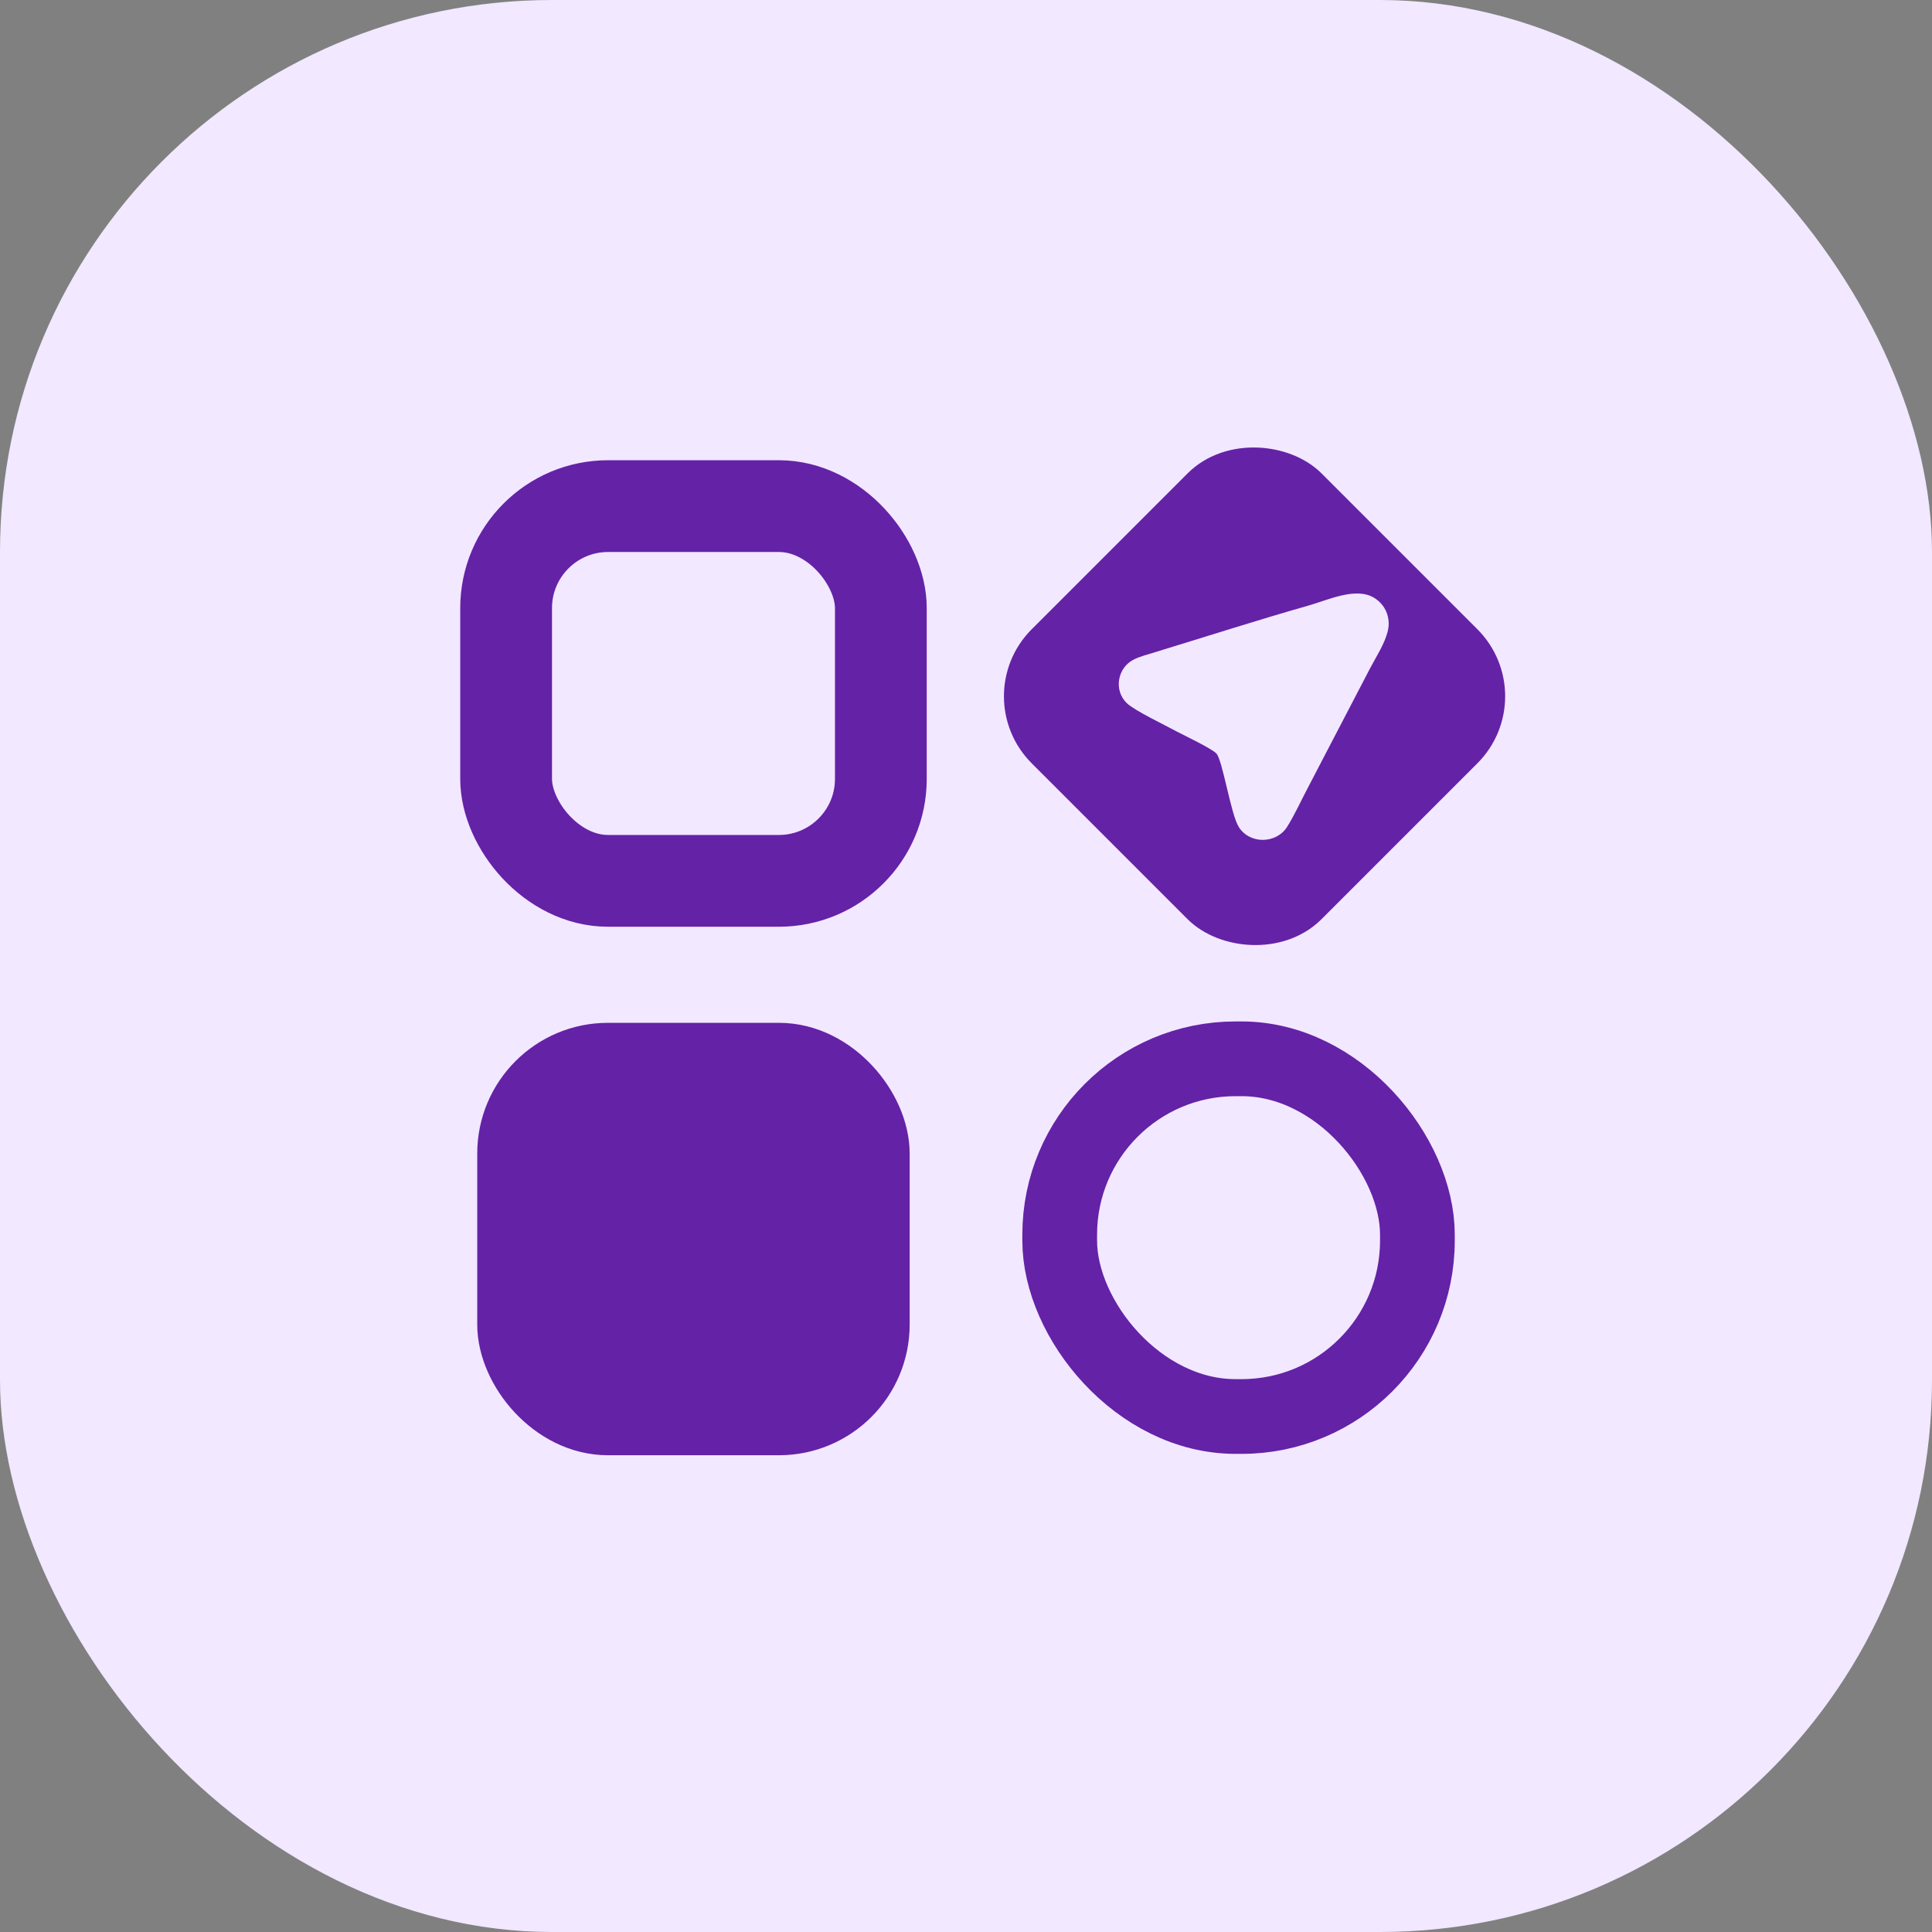
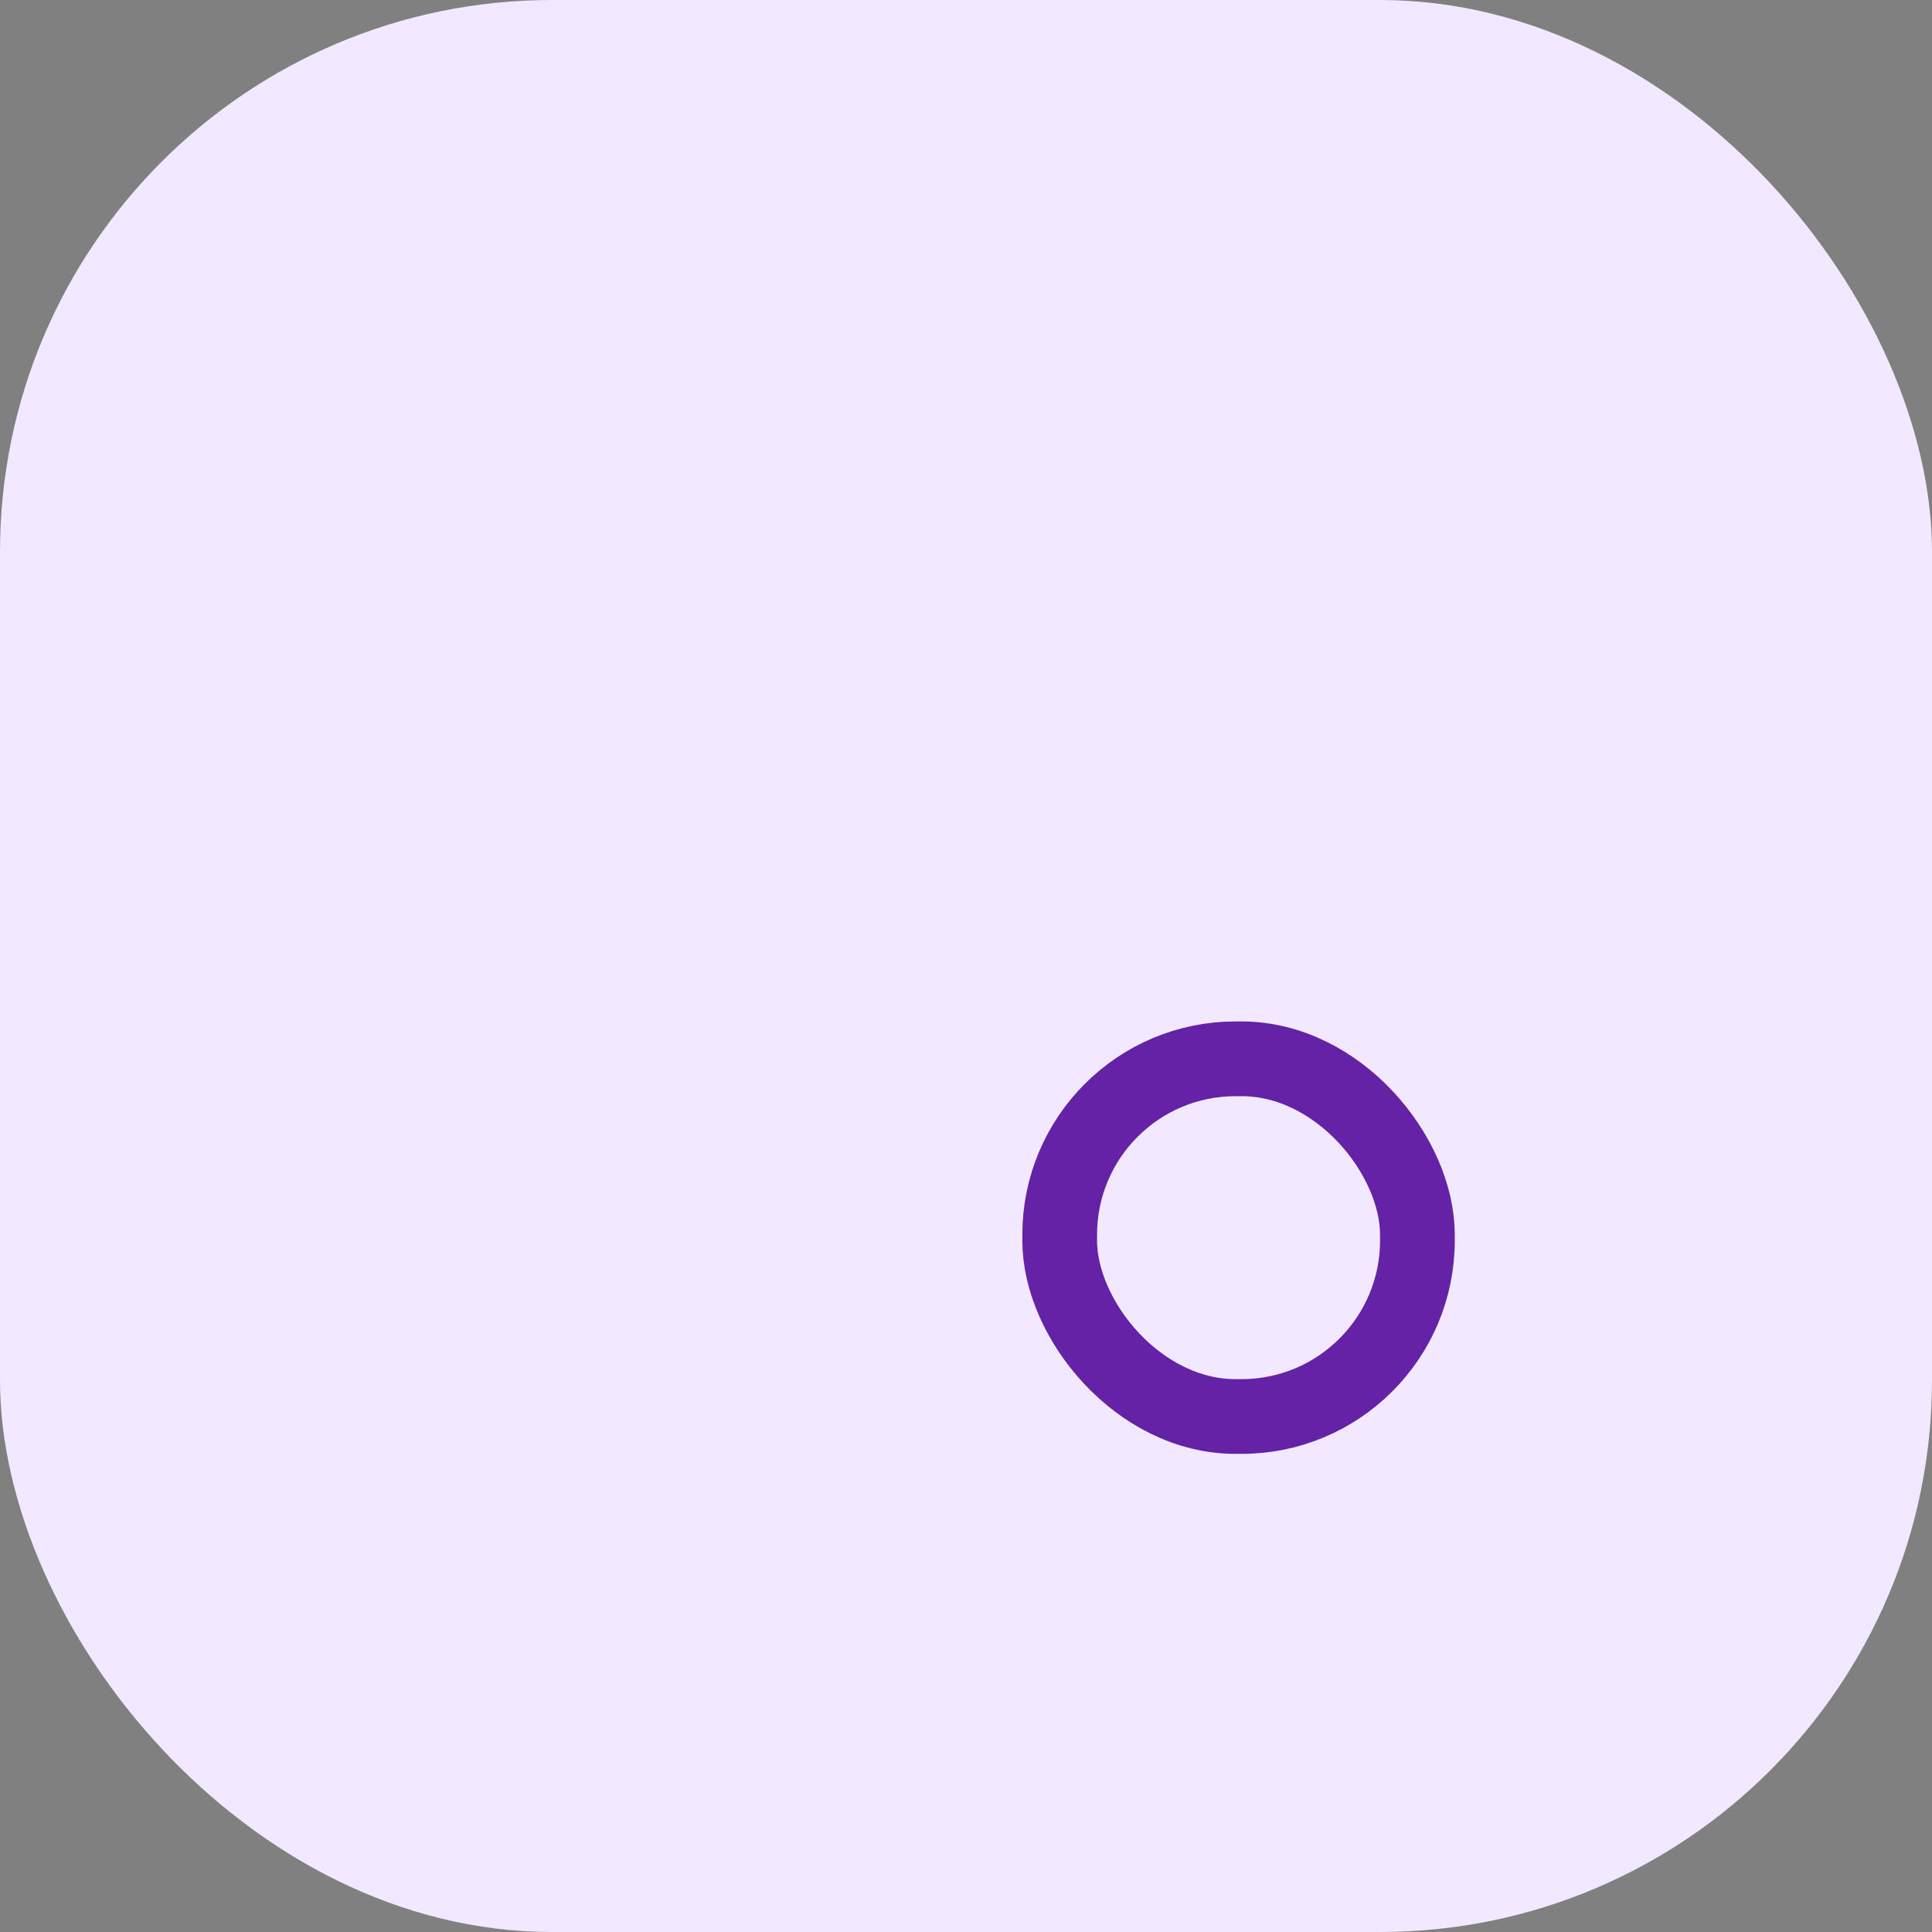
<svg xmlns="http://www.w3.org/2000/svg" fill="none" viewBox="0 0 28 28" height="28" width="28">
  <rect x="0" y="0" width="28" height="28" fill="#808080" stroke="none" />
  <rect fill="#F2E8FF" rx="8" height="28" width="28" />
-   <rect stroke-width="1.33" stroke="#6422A7" rx="1.478" height="5.431" width="5.431" y="7.335" x="7.335" />
-   <rect stroke-width="1.083" stroke="#6422A7" fill="#6422A7" rx="1.353" height="5.184" width="5.184" y="15.365" x="7.458" data-figma-bg-blur-radius="1.78447" />
  <rect stroke-width="1.083" stroke="#6422A7" rx="2.549" height="5.184" width="5.184" y="15.345" x="15.358" />
-   <rect stroke-width="0.785" stroke="#6422A7" fill="#6422A7" transform="rotate(-45 14.536 10.091)" rx="0.981" height="5.156" width="5.156" y="10.091" x="14.536" />
-   <path fill="#F2E8FF" d="M20.115 9.136C20.156 8.955 20.082 8.763 19.91 8.661C19.644 8.504 19.237 8.699 18.971 8.774C18.222 8.987 17.481 9.226 16.737 9.453C16.637 9.484 16.525 9.512 16.432 9.558C16.194 9.676 16.137 10.005 16.331 10.191C16.443 10.299 16.887 10.51 17.055 10.602C17.181 10.668 17.538 10.837 17.625 10.916C17.718 11 17.837 11.81 17.956 11.99C18.122 12.243 18.501 12.224 18.652 11.986C18.762 11.812 18.848 11.619 18.944 11.437L19.856 9.686C19.948 9.511 20.071 9.328 20.115 9.136Z" />
  <defs>
    <clipPath transform="translate(-5.133 -13.039)" id="bgblur_0_15610_5843_clip_path">
-       <rect rx="1.353" height="5.184" width="5.184" y="15.365" x="7.458" />
-     </clipPath>
+       </clipPath>
  </defs>
</svg>